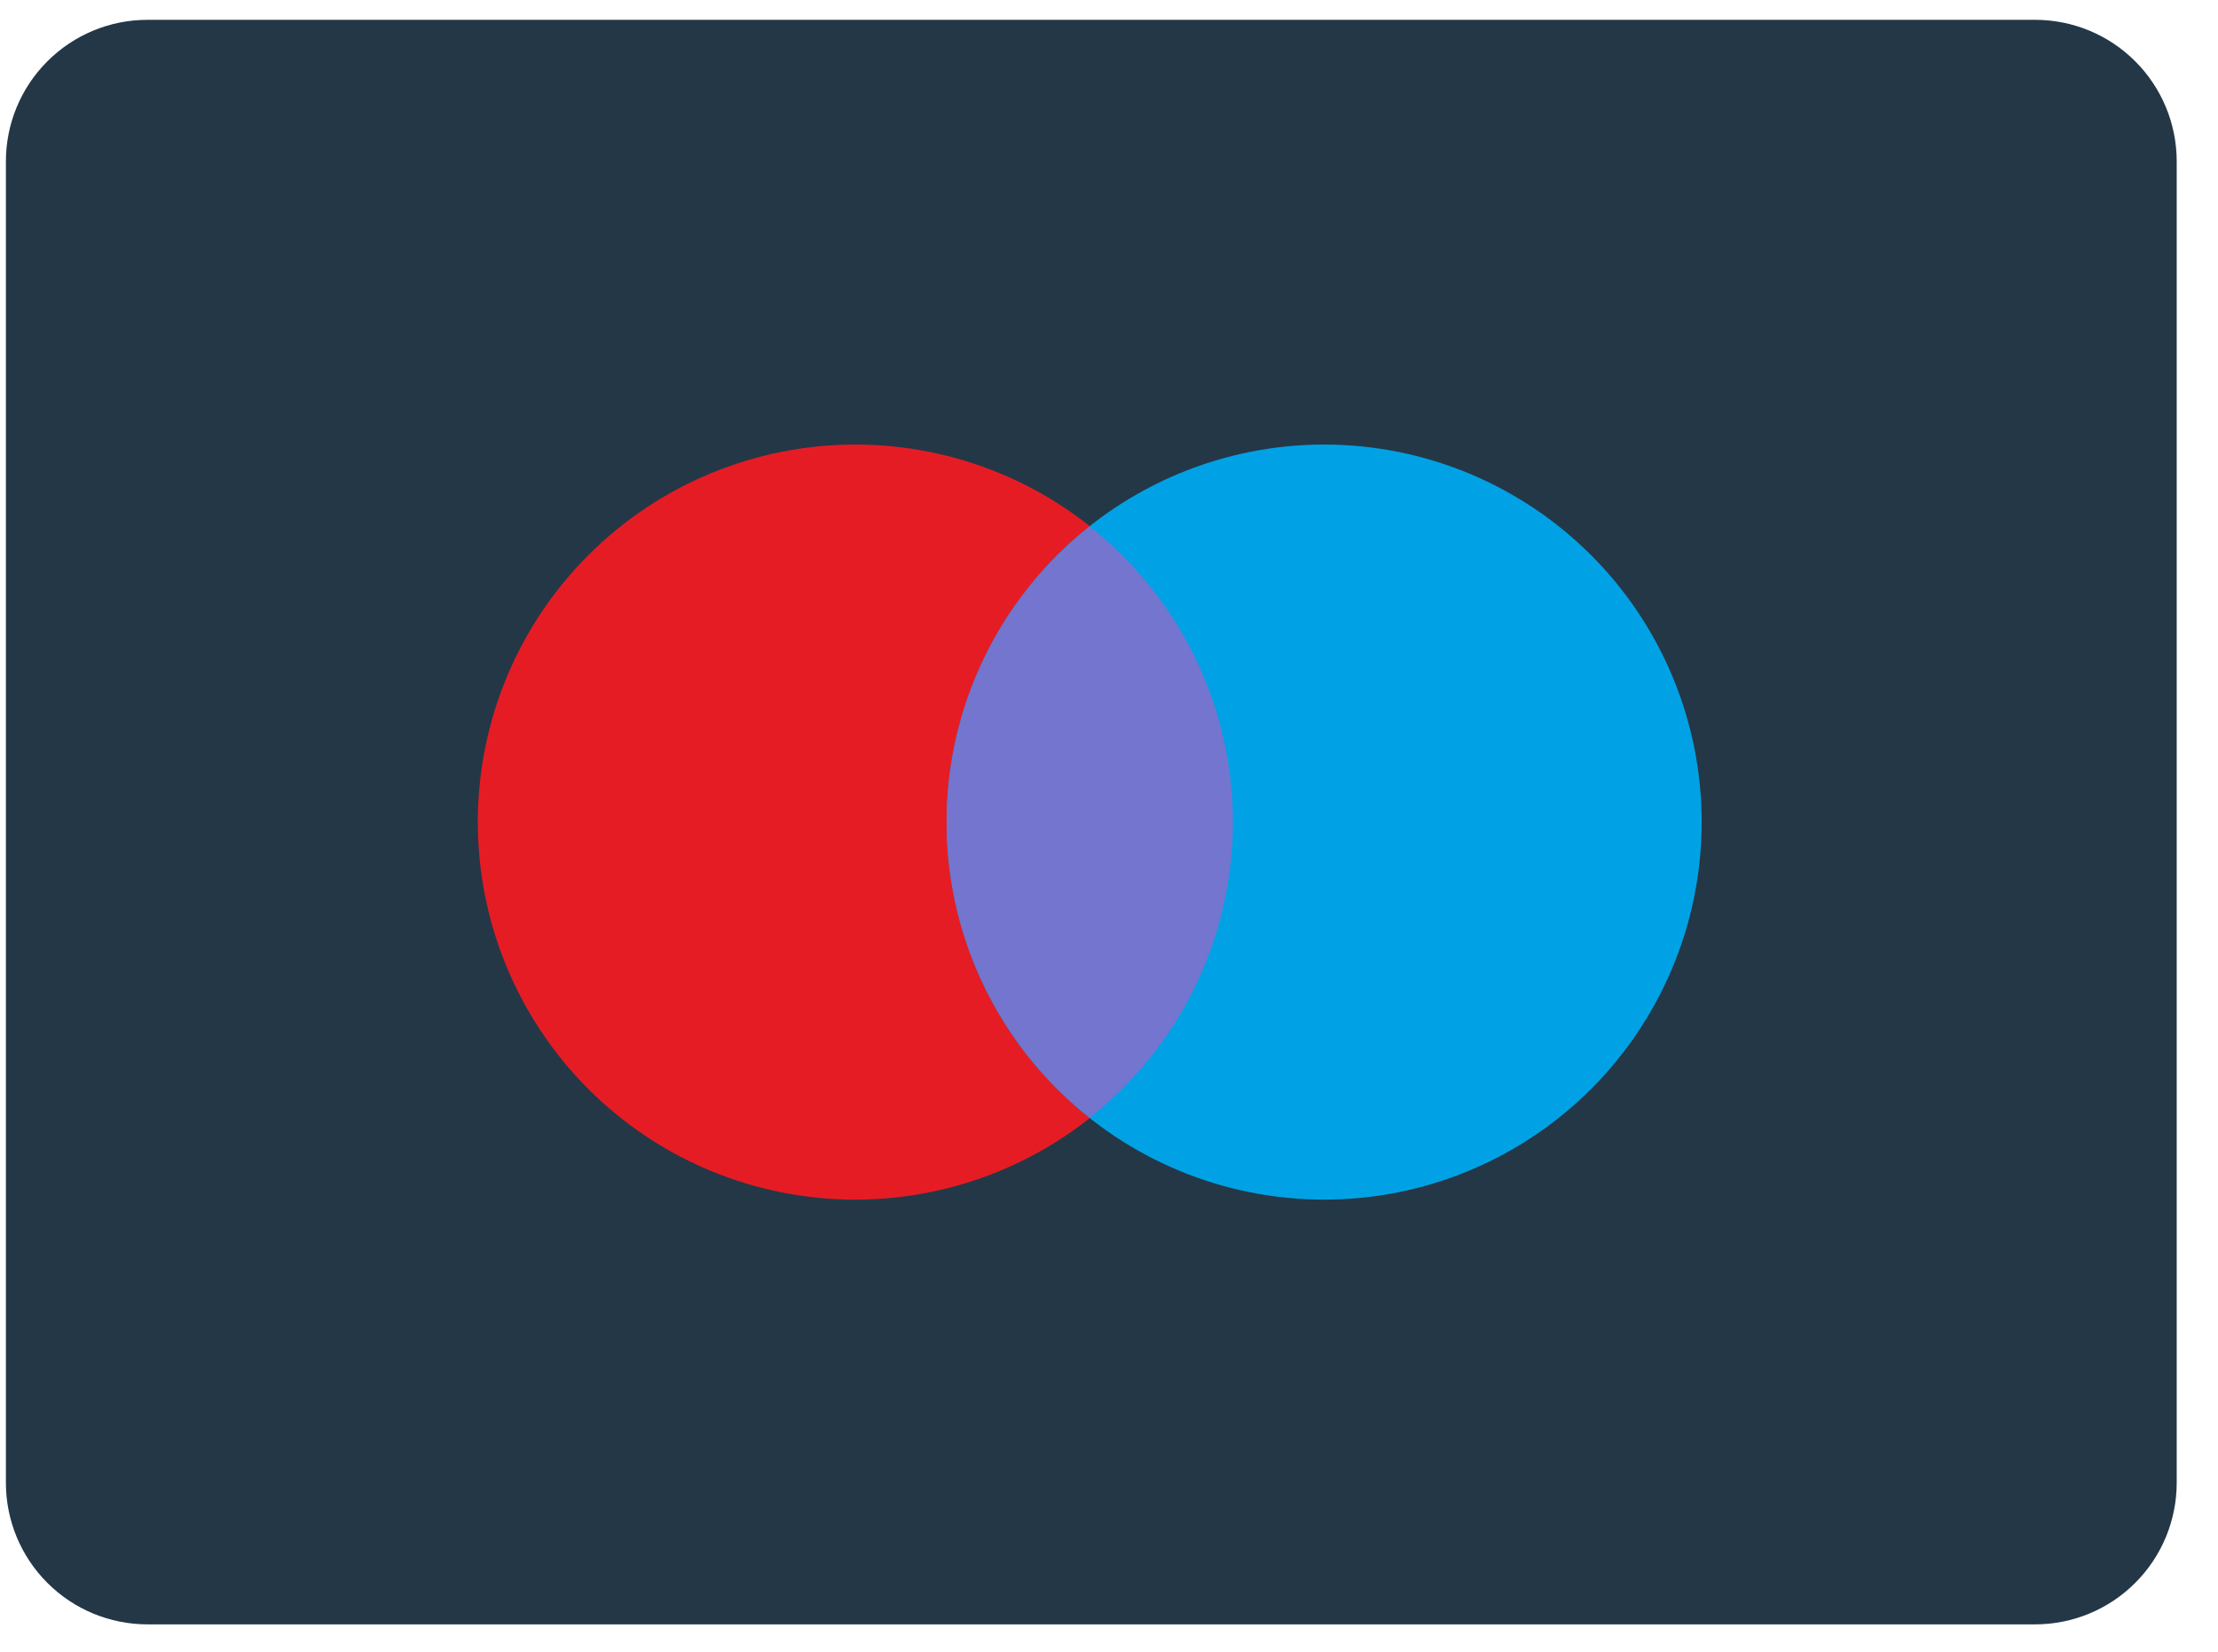
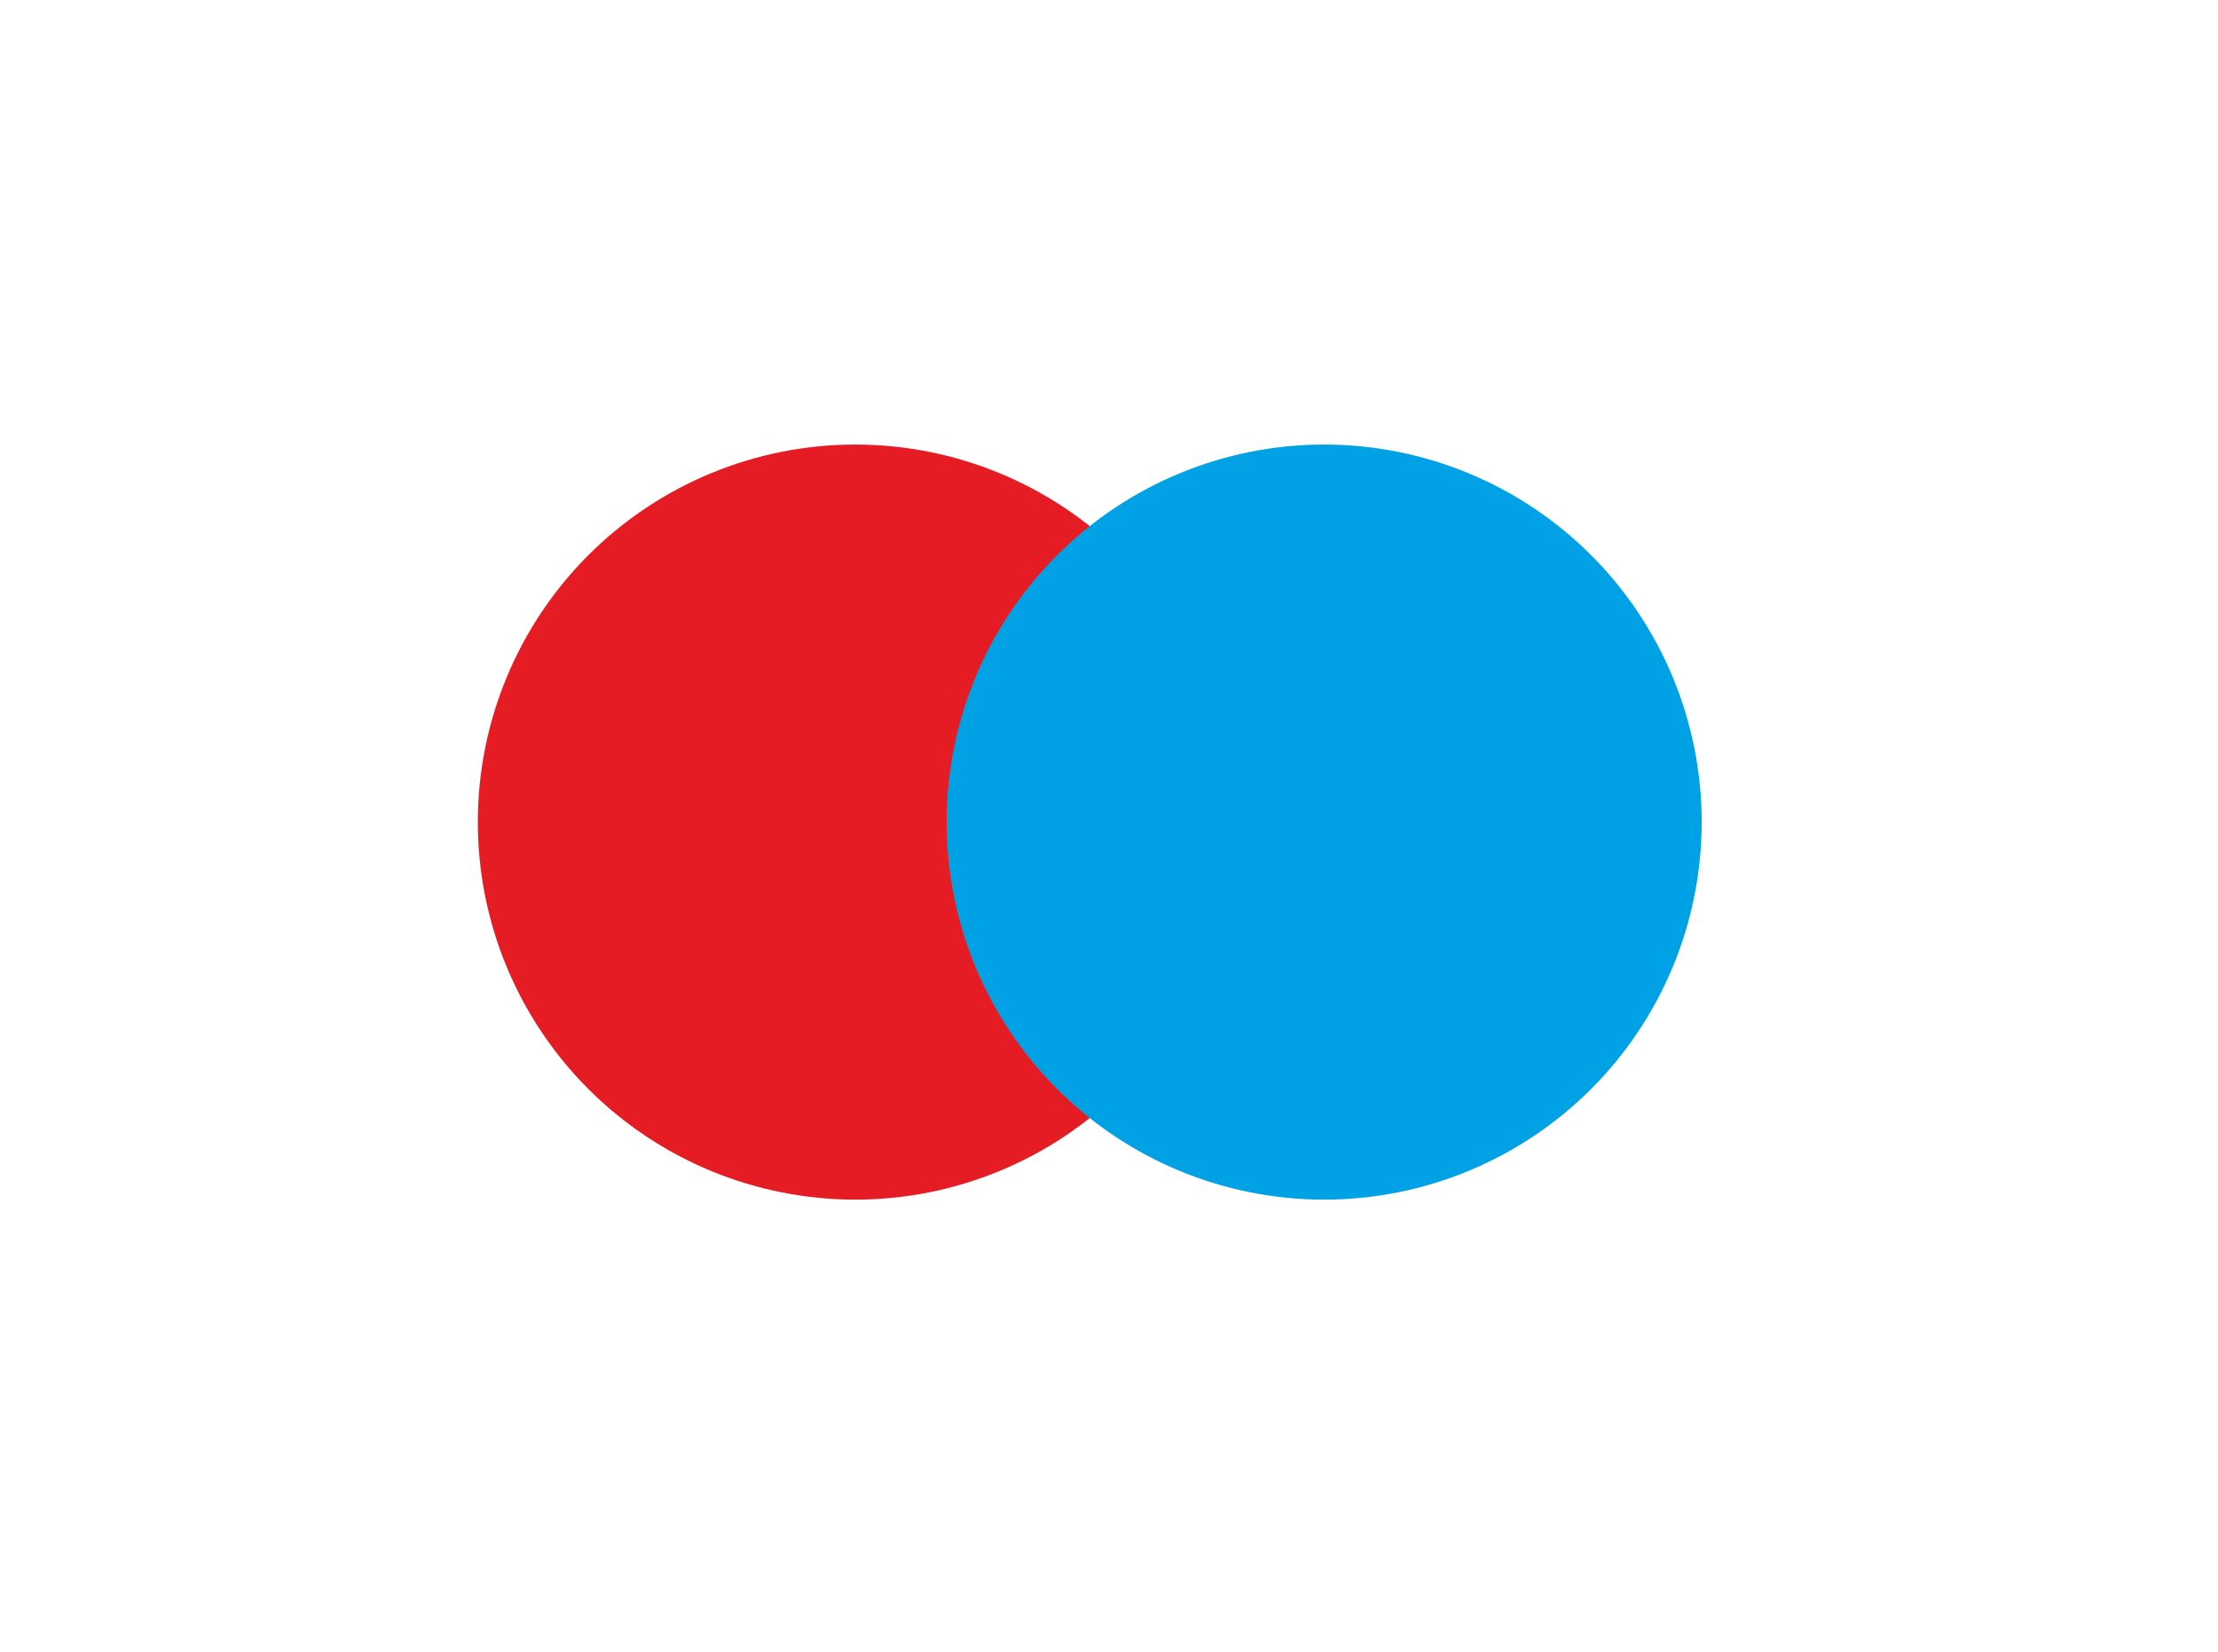
<svg xmlns="http://www.w3.org/2000/svg" width="47" height="35" viewBox="0 0 47 35" fill="none">
-   <path d="M43.125 0.42H3.125C2.329 0.42 1.566 0.736 1.004 1.299C0.441 1.861 0.125 2.624 0.125 3.42V31.42C0.125 32.216 0.441 32.979 1.004 33.541C1.566 34.104 2.329 34.42 3.125 34.42H43.125C43.921 34.42 44.684 34.104 45.246 33.541C45.809 32.979 46.125 32.216 46.125 31.42V3.42C46.125 2.624 45.809 1.861 45.246 1.299C44.684 0.736 43.921 0.42 43.125 0.42Z" fill="#243747" />
  <path d="M18.125 25.42C20.247 25.42 22.282 24.577 23.782 23.077C25.282 21.576 26.125 19.542 26.125 17.42C26.125 15.298 25.282 13.263 23.782 11.763C22.282 10.263 20.247 9.42 18.125 9.42C16.003 9.42 13.968 10.263 12.468 11.763C10.968 13.263 10.125 15.298 10.125 17.42C10.125 19.542 10.968 21.576 12.468 23.077C13.968 24.577 16.003 25.42 18.125 25.42Z" fill="#E61C24" />
  <path d="M28.059 25.42C30.18 25.42 32.215 24.577 33.715 23.077C35.216 21.576 36.059 19.542 36.059 17.42C36.059 15.298 35.216 13.263 33.715 11.763C32.215 10.263 30.18 9.42 28.059 9.42C25.937 9.42 23.902 10.263 22.402 11.763C20.901 13.263 20.059 15.298 20.059 17.42C20.059 19.542 20.901 21.576 22.402 23.077C23.902 24.577 25.937 25.42 28.059 25.42Z" fill="#00A2E5" />
-   <path d="M23.092 11.156C22.146 11.904 21.382 12.855 20.857 13.94C20.331 15.025 20.059 16.215 20.059 17.42C20.059 18.626 20.331 19.815 20.857 20.9C21.382 21.985 22.146 22.937 23.092 23.684C24.038 22.937 24.802 21.985 25.327 20.9C25.852 19.815 26.125 18.626 26.125 17.42C26.125 16.215 25.852 15.025 25.327 13.94C24.802 12.856 24.038 11.904 23.092 11.156Z" fill="#7375CF" />
</svg>